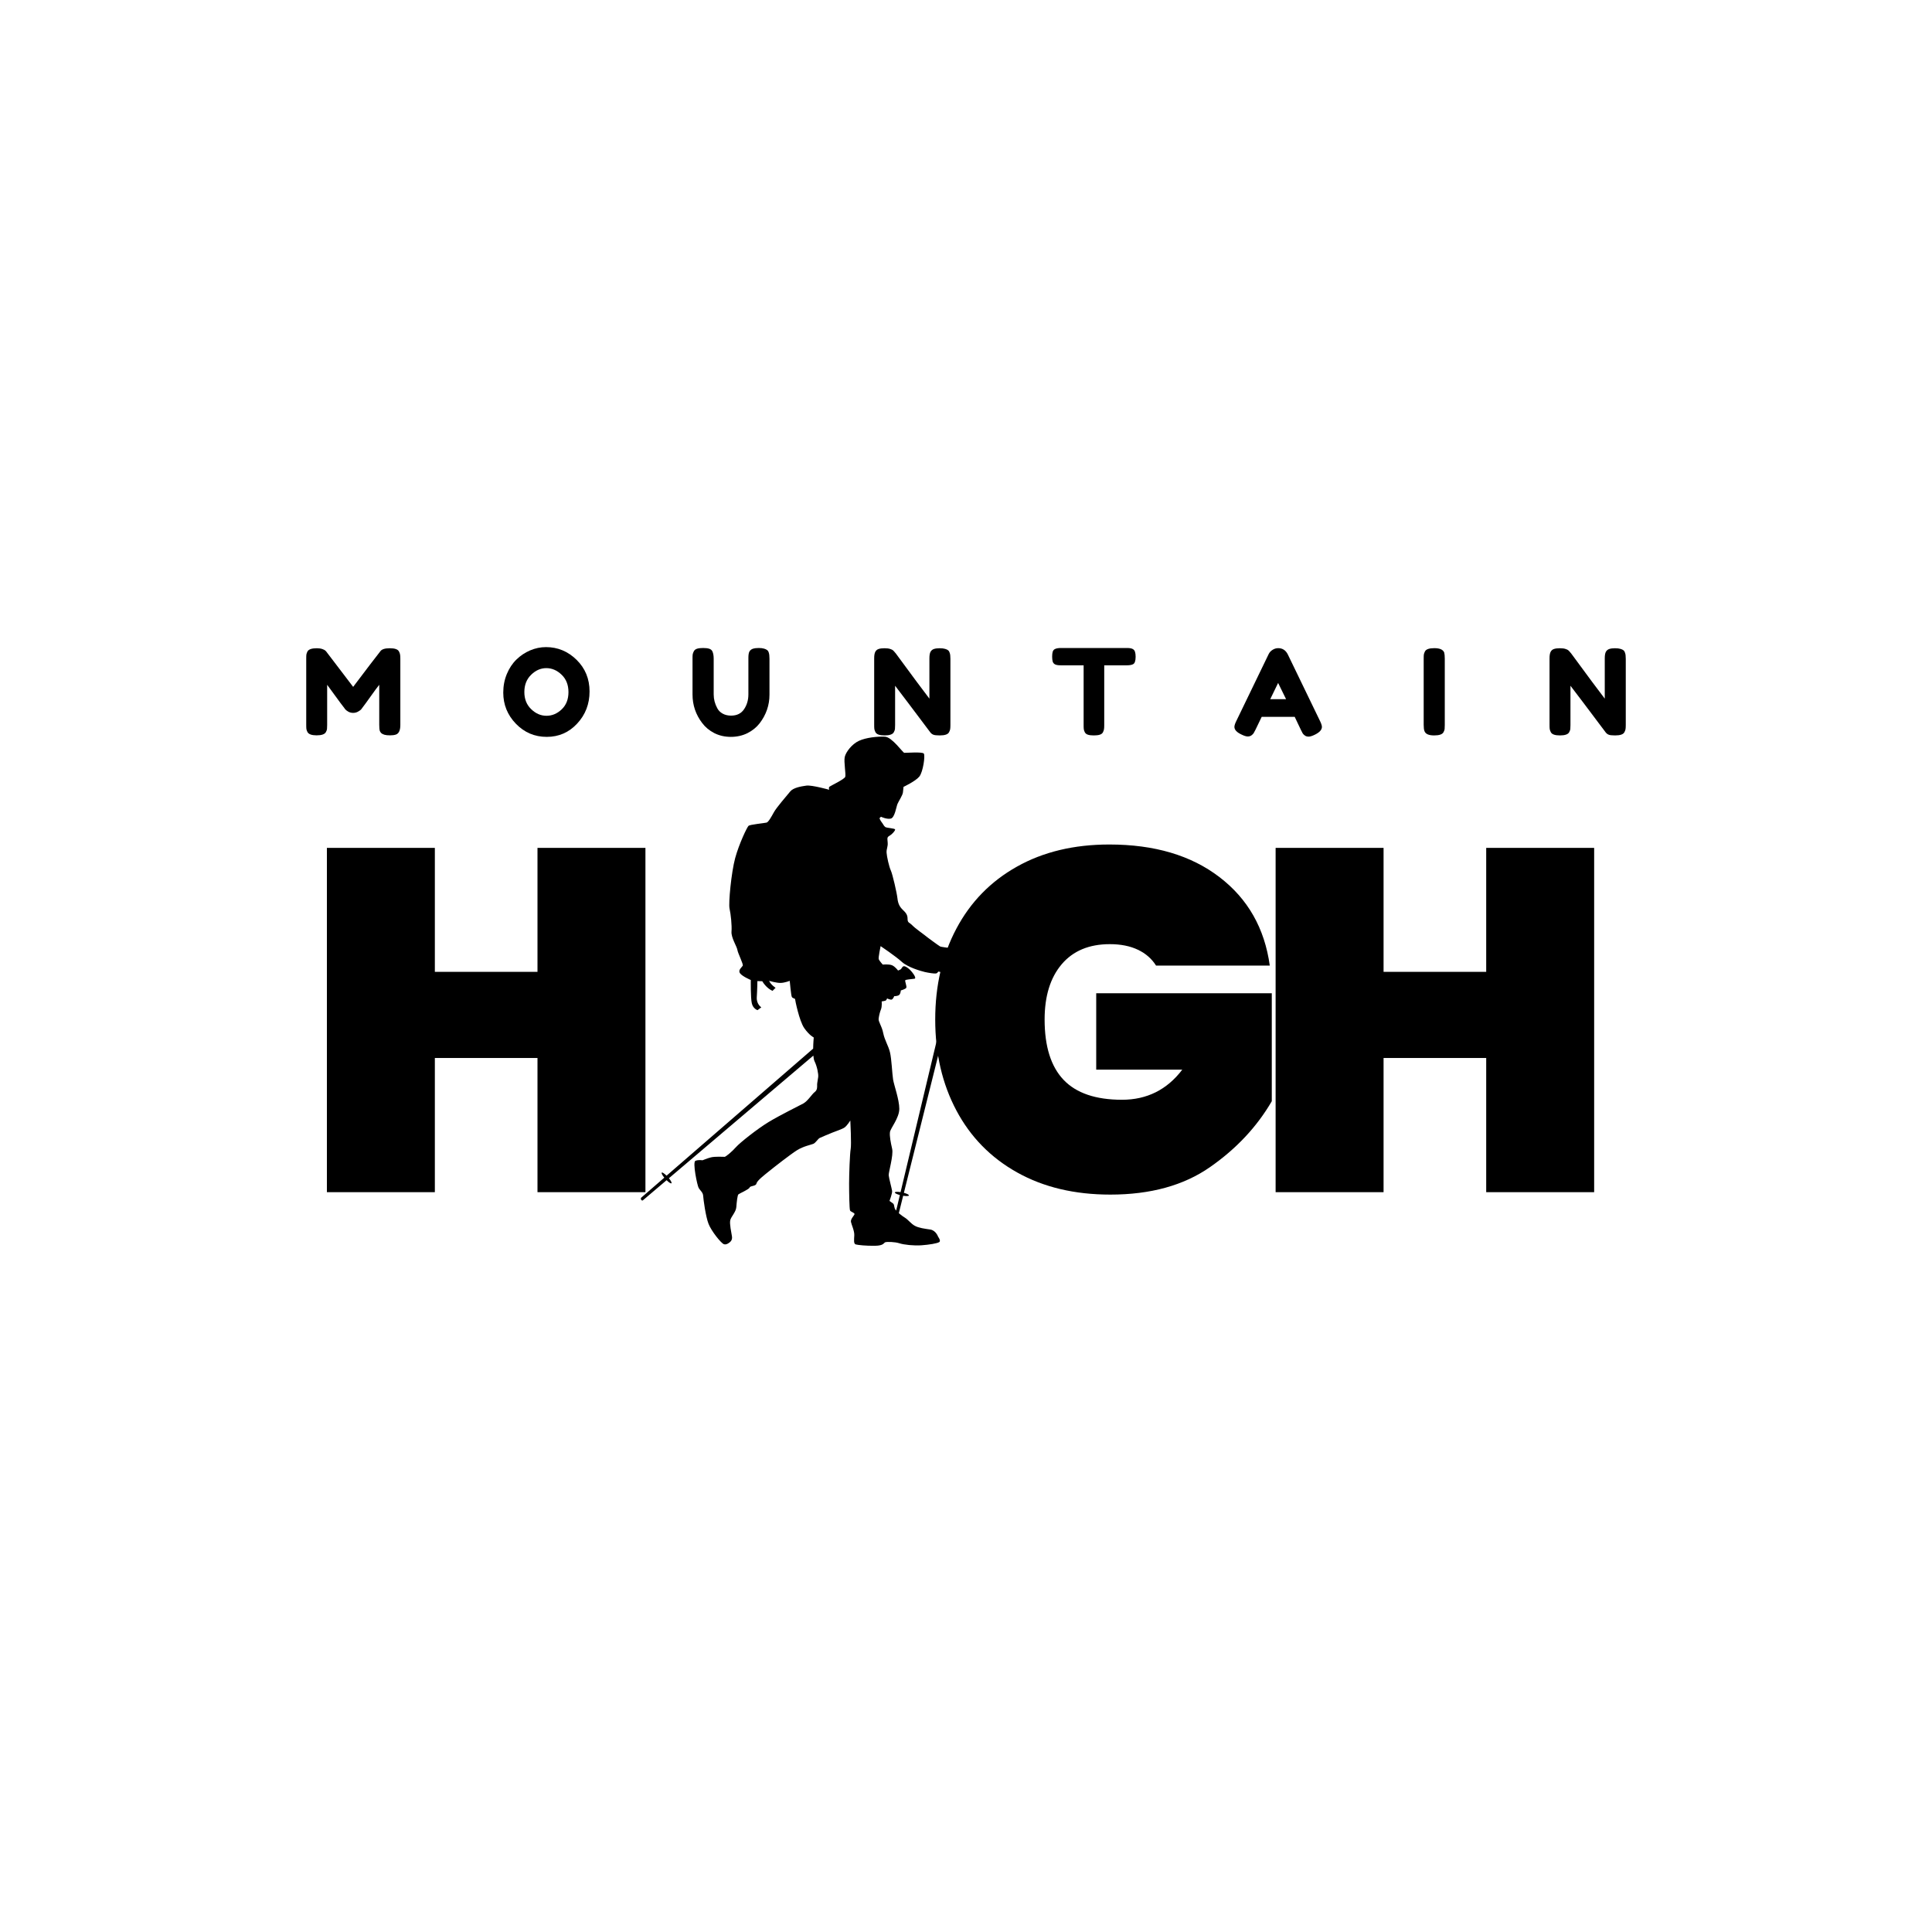
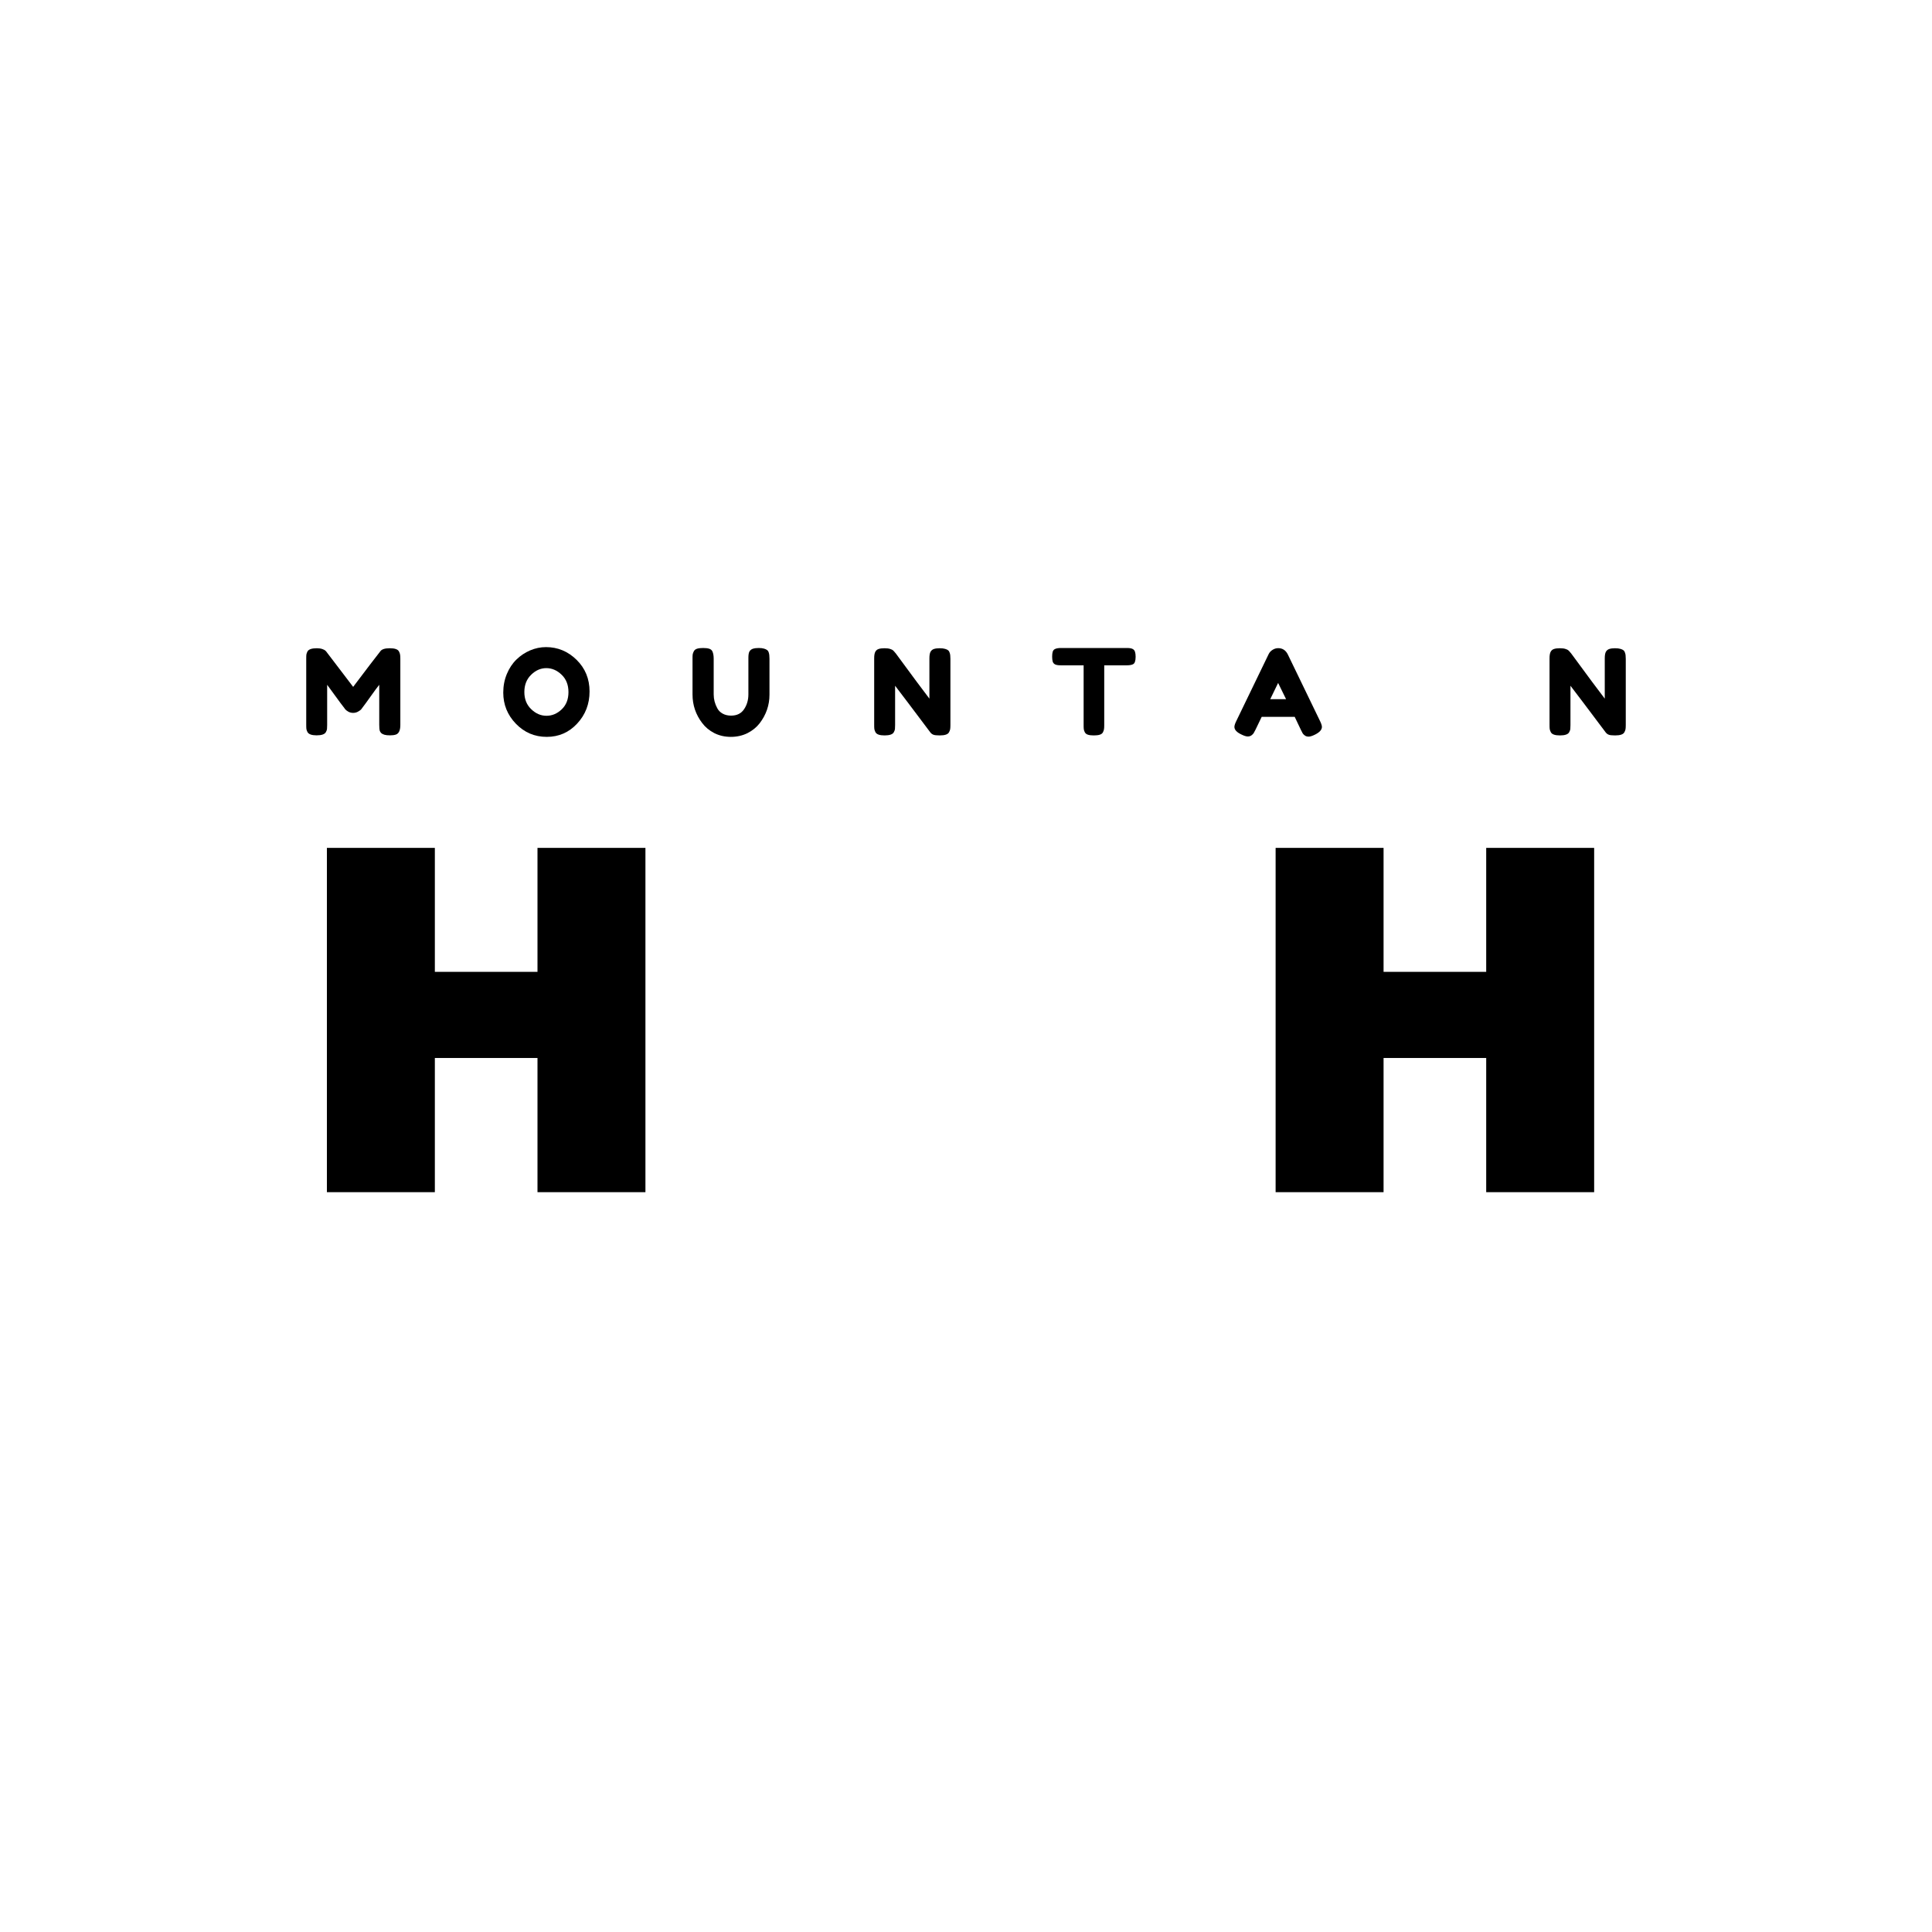
<svg xmlns="http://www.w3.org/2000/svg" width="500" zoomAndPan="magnify" viewBox="0 0 375 375" height="500" preserveAspectRatio="xMidYMid meet" version="1.0">
  <defs>
    <g />
    <clipPath id="7b13e9f50a">
-       <path d="M 124.336 142.906 L 189.586 142.906 L 189.586 241.906 L 124.336 241.906 Z M 124.336 142.906" clip-rule="nonzero" />
-     </clipPath>
+       </clipPath>
  </defs>
  <g fill="#000000" fill-opacity="1">
    <g transform="translate(58.732, 231.401)">
      <g>
        <path d="M 66.547 -66.828 L 66.547 0 L 45.594 0 L 45.594 -26.047 L 25.672 -26.047 L 25.672 0 L 4.719 0 L 4.719 -66.828 L 25.672 -66.828 L 25.672 -42.766 L 45.594 -42.766 L 45.594 -66.828 Z M 66.547 -66.828" />
      </g>
    </g>
  </g>
  <g fill="#000000" fill-opacity="1">
    <g transform="translate(123.197, 231.401)">
      <g />
    </g>
  </g>
  <g fill="#000000" fill-opacity="1">
    <g transform="translate(132.446, 231.401)">
      <g />
    </g>
  </g>
  <g fill="#000000" fill-opacity="1">
    <g transform="translate(141.695, 231.401)">
      <g />
    </g>
  </g>
  <g fill="#000000" fill-opacity="1">
    <g transform="translate(150.943, 231.401)">
      <g />
    </g>
  </g>
  <g fill="#000000" fill-opacity="1">
    <g transform="translate(160.192, 231.401)">
      <g />
    </g>
  </g>
  <g fill="#000000" fill-opacity="1">
    <g transform="translate(169.441, 231.401)">
      <g />
    </g>
  </g>
  <g fill="#000000" fill-opacity="1">
    <g transform="translate(178.697, 231.401)">
      <g>
-         <path d="M 45.688 -43.984 C 44.863 -45.305 43.695 -46.328 42.188 -47.047 C 40.676 -47.773 38.852 -48.141 36.719 -48.141 C 32.688 -48.141 29.566 -46.832 27.359 -44.219 C 25.16 -41.613 24.062 -38.047 24.062 -33.516 C 24.062 -28.285 25.289 -24.379 27.75 -21.797 C 30.207 -19.223 33.984 -17.938 39.078 -17.938 C 43.922 -17.938 47.82 -19.883 50.781 -23.781 L 34.078 -23.781 L 34.078 -38.609 L 68.156 -38.609 L 68.156 -17.656 C 65.258 -12.676 61.258 -8.41 56.156 -4.859 C 51.062 -1.305 44.613 0.469 36.812 0.469 C 29.883 0.469 23.859 -0.961 18.734 -3.828 C 13.609 -6.691 9.676 -10.703 6.938 -15.859 C 4.195 -21.016 2.828 -26.898 2.828 -33.516 C 2.828 -40.117 4.195 -46 6.938 -51.156 C 9.676 -56.32 13.594 -60.332 18.688 -63.188 C 23.781 -66.051 29.758 -67.484 36.625 -67.484 C 45.375 -67.484 52.5 -65.375 58 -61.156 C 63.508 -56.945 66.766 -51.223 67.766 -43.984 Z M 45.688 -43.984" />
-       </g>
+         </g>
    </g>
  </g>
  <g fill="#000000" fill-opacity="1">
    <g transform="translate(242.877, 231.401)">
      <g>
        <path d="M 66.547 -66.828 L 66.547 0 L 45.594 0 L 45.594 -26.047 L 25.672 -26.047 L 25.672 0 L 4.719 0 L 4.719 -66.828 L 25.672 -66.828 L 25.672 -42.766 L 45.594 -42.766 L 45.594 -66.828 Z M 66.547 -66.828" />
      </g>
    </g>
  </g>
  <g fill="#000000" fill-opacity="1">
    <g transform="translate(307.346, 231.401)">
      <g />
    </g>
  </g>
  <g clip-path="url(#7b13e9f50a)">
    <path fill="#000000" d="M 187.668 181.891 C 187.238 181.828 186.152 181.922 186.199 182.367 C 186.246 182.809 186.355 183.301 186.23 183.504 C 186.102 183.711 185.598 184.547 185.598 184.547 C 185.598 184.547 185.105 184.168 184.602 184.055 C 184.094 183.945 182.707 183.836 182.453 183.691 C 182.199 183.551 179.973 181.93 179.523 181.551 C 179.07 181.176 177.676 180.227 177.082 179.609 C 176.488 178.996 176.16 179.16 176.16 178.352 C 176.16 177.547 175.828 177.172 175.238 176.602 C 174.645 176.031 174.312 175.441 174.195 174.375 C 174.078 173.309 173.246 169.684 172.914 168.973 C 172.582 168.266 172.133 166.297 172.086 165.516 C 172.039 164.734 172.371 164.375 172.297 163.527 C 172.227 162.672 172.156 162.508 172.652 162.223 C 173.148 161.941 173.742 161.277 173.742 161.016 C 173.742 160.758 172.105 160.73 171.824 160.52 C 171.539 160.309 171.395 159.906 171.137 159.598 C 170.875 159.289 170.707 158.816 170.707 158.816 L 170.992 158.531 C 170.992 158.531 172.152 159.078 172.91 158.887 C 173.672 158.695 173.977 156.59 174.191 156.066 C 174.402 155.547 175.188 154.387 175.258 153.82 C 175.328 153.25 175.375 152.73 175.375 152.73 C 175.375 152.73 177.695 151.641 178.434 150.742 C 179.168 149.844 179.617 146.645 179.309 146.266 C 179 145.887 175.805 146.148 175.52 146.121 C 175.238 146.098 173.152 143.059 171.758 142.988 C 170.359 142.922 168.086 143.156 166.715 143.797 C 165.34 144.434 164.18 145.973 163.965 146.922 C 163.754 147.867 164.227 150.309 164.059 150.785 C 163.891 151.258 161.285 152.488 161.027 152.68 C 160.766 152.867 160.957 153.293 160.957 153.293 C 160.957 153.293 157.57 152.344 156.527 152.488 C 155.488 152.629 153.973 152.891 153.379 153.625 C 152.785 154.359 150.723 156.727 150.227 157.629 C 149.73 158.527 149.16 159.574 148.785 159.668 C 148.406 159.762 145.586 160.047 145.301 160.281 C 145.02 160.516 143.457 163.762 142.695 166.559 C 141.941 169.352 141.371 175.324 141.605 176.363 C 141.844 177.406 142.082 179.633 141.984 180.816 C 141.891 182 143.027 183.707 143.125 184.371 C 143.219 185.035 144.332 187.164 144.164 187.449 C 144 187.734 143.191 188.301 143.645 188.918 C 144.094 189.531 145.73 190.219 145.73 190.219 C 145.73 190.219 145.68 193.629 145.922 194.719 C 146.16 195.809 147.035 196.07 147.035 196.07 L 147.77 195.523 C 147.77 195.523 146.797 194.91 146.891 193.555 C 146.984 192.207 147.008 190.43 147.008 190.43 L 147.957 190.453 C 147.957 190.453 148.691 191.781 149.945 192.324 L 150.539 191.73 C 150.539 191.73 149.641 191.164 149.281 190.383 C 149.281 190.383 150.727 190.809 151.531 190.785 C 152.336 190.762 153.285 190.383 153.285 190.383 C 153.285 190.383 153.543 193.176 153.688 193.484 C 153.828 193.793 154.324 193.793 154.324 193.934 C 154.324 194.078 155.129 198.152 156.102 199.551 C 157.074 200.949 157.949 201.375 157.949 201.375 C 157.949 201.375 157.848 202.418 157.832 203.539 L 129.379 228.199 C 128.941 227.766 128.543 227.508 128.438 227.602 C 128.336 227.695 128.555 228.113 128.941 228.582 L 124.414 232.508 C 124.414 232.508 124.352 232.766 124.469 232.91 C 124.582 233.047 124.746 233.012 124.746 233.012 L 129.387 229.074 C 129.824 229.512 130.223 229.766 130.328 229.672 C 130.434 229.578 130.219 229.164 129.832 228.695 L 157.871 204.891 C 157.91 205.352 157.98 205.746 158.102 205.988 C 158.598 206.984 158.883 208.477 158.812 209.043 C 158.742 209.613 158.602 210.215 158.602 210.535 C 158.602 210.855 158.707 211.531 158.141 211.957 C 157.57 212.387 156.824 213.699 155.898 214.199 C 154.977 214.695 151.352 216.473 149.184 217.789 C 147.016 219.102 143.641 221.77 142.855 222.656 C 142.078 223.543 140.867 224.539 140.652 224.539 C 140.438 224.539 138.785 224.445 137.992 224.645 C 137.199 224.844 136.418 225.211 136.355 225.211 C 136.297 225.211 135.574 225.07 134.98 225.316 C 134.387 225.566 135.336 230.09 135.609 230.574 C 135.879 231.059 136.449 231.43 136.484 232.105 C 136.523 232.777 136.969 236.129 137.527 237.551 C 138.086 238.973 139.941 241.285 140.5 241.496 C 141.055 241.707 141.707 241.07 141.707 241.07 C 141.707 241.07 142.191 240.727 142.074 239.992 C 141.957 239.258 141.578 237.527 141.742 236.84 C 141.902 236.152 142.855 235.254 142.922 234.281 C 142.992 233.312 143.137 231.984 143.328 231.82 C 143.516 231.652 145.363 230.871 145.504 230.492 C 145.648 230.117 146.715 230.281 146.832 229.715 C 146.949 229.145 148.418 228.031 149.293 227.32 C 150.172 226.609 153.461 224.027 154.719 223.246 C 155.977 222.469 157.418 222.207 157.871 222.016 C 158.32 221.824 158.77 221.043 159.102 220.879 C 159.434 220.711 160.879 220.121 161.566 219.836 C 162.254 219.551 163.461 219.176 163.934 218.84 C 164.41 218.508 165.047 217.492 165.047 217.492 C 165.047 217.492 165.285 222.109 165.117 223.008 C 164.953 223.906 164.809 228.004 164.809 229.688 C 164.809 231.371 164.859 234.711 165 234.969 C 165.141 235.23 165.973 235.422 165.855 235.707 C 165.734 235.988 165.074 236.641 165.168 237.16 C 165.262 237.684 165.855 238.891 165.816 239.754 C 165.781 240.621 165.652 241.418 166.102 241.543 C 166.555 241.664 168.078 241.828 169.832 241.805 C 171.586 241.781 171.504 241.223 171.848 241.117 C 172.188 241.012 173.691 241.035 174.57 241.32 C 175.449 241.605 177.344 241.816 178.848 241.711 C 180.352 241.605 181.926 241.344 182.309 241.086 C 182.684 240.824 182.094 240.062 182.094 240.062 C 182.094 240.062 181.668 238.82 180.566 238.652 C 179.465 238.488 178.328 238.344 177.57 237.93 C 176.812 237.516 176.27 236.734 175.664 236.367 C 175.348 236.176 174.871 235.836 174.461 235.48 L 175.305 232.094 C 175.918 232.191 176.395 232.172 176.418 232.031 C 176.449 231.895 176.031 231.688 175.445 231.527 L 185.684 190.523 C 186.152 190.59 186.703 190.496 186.797 190.406 C 186.93 190.273 187.031 189.949 187.031 189.949 C 187.031 189.949 187.664 189.777 187.871 189.57 C 188.074 189.363 187.949 188.973 187.949 188.973 C 187.949 188.973 188.438 188.766 188.469 188.371 C 188.5 187.977 188.246 187.676 188.246 187.676 C 188.246 187.676 188.754 187.234 188.723 186.809 C 188.691 186.379 188.047 185.637 187.789 185.465 C 187.539 185.293 187.762 184.234 187.98 184.012 C 188.203 183.793 189.215 183.508 189.242 183.113 C 189.273 182.723 188.09 181.961 187.664 181.898 Z M 174.801 231.391 C 174.191 231.293 173.719 231.316 173.688 231.453 C 173.656 231.59 174.074 231.797 174.664 231.957 L 173.945 234.977 C 173.812 234.828 173.719 234.688 173.676 234.57 C 173.504 234.066 173.598 233.797 173.316 233.574 C 173.031 233.355 172.652 233.102 172.652 233.102 C 172.652 233.102 173.219 231.617 173.156 231.156 C 173.094 230.699 172.543 228.68 172.496 228.125 C 172.445 227.57 173.453 224.242 173.168 223 C 172.883 221.754 172.637 220.48 172.742 219.73 C 172.848 218.984 174.555 216.996 174.555 215.219 C 174.555 213.441 173.527 210.637 173.348 209.535 C 173.168 208.434 173.062 205.555 172.742 204.242 C 172.422 202.926 171.715 201.93 171.43 200.508 C 171.145 199.086 170.469 198.34 170.543 197.734 C 170.613 197.133 170.789 196.422 171.004 195.891 C 171.219 195.355 171.137 194.375 171.137 194.375 C 171.137 194.375 171.629 194.312 171.848 194.234 C 172.07 194.156 172.184 193.793 172.184 193.793 C 172.184 193.793 172.816 194.105 173.082 194.012 C 173.352 193.918 173.57 193.352 173.57 193.352 C 173.57 193.352 174.281 193.367 174.551 193.098 C 174.82 192.828 174.848 192.246 174.848 192.246 C 174.848 192.246 175.766 191.996 175.91 191.727 C 176.051 191.457 175.586 190.391 175.719 190.258 C 175.852 190.125 176.918 190.051 177.484 189.973 C 178.055 189.895 176.949 188.488 176.41 188.043 C 175.875 187.602 175.492 187.445 175.273 187.602 C 175.051 187.762 174.988 188.059 174.781 188.172 C 174.578 188.285 174.309 188.379 174.309 188.379 C 174.309 188.379 173.773 187.637 173.168 187.367 C 172.57 187.098 171.34 187.227 171.34 187.227 C 171.34 187.227 170.676 186.484 170.562 186.184 C 170.453 185.883 170.926 183.641 170.926 183.641 C 170.926 183.641 173.863 185.613 175.035 186.688 C 176.203 187.762 178.758 188.488 179.504 188.664 C 180.25 188.836 181.383 189.012 181.684 188.945 C 181.984 188.883 182.109 188.582 182.109 188.582 C 182.109 188.582 182.566 188.598 182.867 188.852 C 183.098 189.047 184.07 189.559 184.688 189.965 L 174.801 231.387 Z M 174.801 231.391" fill-opacity="1" fill-rule="nonzero" />
  </g>
  <g fill="#000000" fill-opacity="1">
    <g transform="translate(58.517, 142.745)">
      <g>
        <path d="M 18.922 -16.297 C 19.047 -16.066 19.117 -15.859 19.141 -15.672 C 19.172 -15.484 19.188 -15.211 19.188 -14.859 L 19.188 -2.031 C 19.188 -0.969 18.891 -0.344 18.297 -0.156 C 18.004 -0.062 17.633 -0.016 17.188 -0.016 C 16.738 -0.016 16.383 -0.051 16.125 -0.125 C 15.863 -0.207 15.664 -0.301 15.531 -0.406 C 15.395 -0.52 15.285 -0.676 15.203 -0.875 C 15.129 -1.133 15.094 -1.535 15.094 -2.078 L 15.094 -9.828 C 14.707 -9.348 14.145 -8.586 13.406 -7.547 C 12.664 -6.504 12.191 -5.852 11.984 -5.594 C 11.785 -5.332 11.648 -5.148 11.578 -5.047 C 11.504 -4.953 11.316 -4.816 11.016 -4.641 C 10.711 -4.461 10.383 -4.375 10.031 -4.375 C 9.688 -4.375 9.375 -4.453 9.094 -4.609 C 8.812 -4.773 8.609 -4.93 8.484 -5.078 L 8.297 -5.344 C 7.984 -5.727 7.375 -6.547 6.469 -7.797 C 5.562 -9.055 5.066 -9.734 4.984 -9.828 L 4.984 -2.031 C 4.984 -1.676 4.973 -1.41 4.953 -1.234 C 4.93 -1.055 4.859 -0.859 4.734 -0.641 C 4.504 -0.223 3.906 -0.016 2.938 -0.016 C 2 -0.016 1.41 -0.223 1.172 -0.641 C 1.055 -0.859 0.984 -1.062 0.953 -1.25 C 0.93 -1.438 0.922 -1.711 0.922 -2.078 L 0.922 -14.906 C 0.922 -15.258 0.93 -15.523 0.953 -15.703 C 0.984 -15.879 1.055 -16.082 1.172 -16.312 C 1.41 -16.719 2.016 -16.922 2.984 -16.922 C 3.398 -16.922 3.754 -16.867 4.047 -16.766 C 4.348 -16.66 4.547 -16.555 4.641 -16.453 L 4.781 -16.312 L 10.031 -9.422 C 12.645 -12.891 14.395 -15.18 15.281 -16.297 C 15.539 -16.711 16.16 -16.922 17.141 -16.922 C 18.117 -16.922 18.711 -16.711 18.922 -16.297 Z M 18.922 -16.297" />
      </g>
    </g>
  </g>
  <g fill="#000000" fill-opacity="1">
    <g transform="translate(97.104, 142.745)">
      <g>
        <path d="M 8.875 -17.141 C 11.156 -17.141 13.133 -16.316 14.812 -14.672 C 16.488 -13.023 17.328 -10.977 17.328 -8.531 C 17.328 -6.094 16.523 -4.016 14.922 -2.297 C 13.328 -0.578 11.359 0.281 9.016 0.281 C 6.672 0.281 4.676 -0.566 3.031 -2.266 C 1.395 -3.961 0.578 -5.977 0.578 -8.312 C 0.578 -9.594 0.805 -10.789 1.266 -11.906 C 1.734 -13.031 2.352 -13.969 3.125 -14.719 C 3.895 -15.477 4.781 -16.07 5.781 -16.5 C 6.781 -16.926 7.812 -17.141 8.875 -17.141 Z M 4.672 -8.422 C 4.672 -7.055 5.113 -5.945 6 -5.094 C 6.883 -4.238 7.875 -3.812 8.969 -3.812 C 10.062 -3.812 11.047 -4.227 11.922 -5.062 C 12.797 -5.895 13.234 -7.008 13.234 -8.406 C 13.234 -9.812 12.789 -10.938 11.906 -11.781 C 11.02 -12.633 10.031 -13.062 8.938 -13.062 C 7.844 -13.062 6.859 -12.629 5.984 -11.766 C 5.109 -10.91 4.672 -9.797 4.672 -8.422 Z M 4.672 -8.422" />
      </g>
    </g>
  </g>
  <g fill="#000000" fill-opacity="1">
    <g transform="translate(133.496, 142.745)">
      <g>
        <path d="M 11.984 -16.312 C 12.141 -16.562 12.363 -16.734 12.656 -16.828 C 12.957 -16.922 13.328 -16.969 13.766 -16.969 C 14.203 -16.969 14.551 -16.926 14.812 -16.844 C 15.07 -16.77 15.27 -16.676 15.406 -16.562 C 15.551 -16.457 15.656 -16.297 15.719 -16.078 C 15.812 -15.816 15.859 -15.414 15.859 -14.875 L 15.859 -7.906 C 15.859 -5.875 15.223 -4.023 13.953 -2.359 C 13.336 -1.566 12.547 -0.926 11.578 -0.438 C 10.609 0.039 9.535 0.281 8.359 0.281 C 7.18 0.281 6.109 0.035 5.141 -0.453 C 4.18 -0.953 3.398 -1.602 2.797 -2.406 C 1.547 -4.039 0.922 -5.891 0.922 -7.953 L 0.922 -14.906 C 0.922 -15.27 0.93 -15.539 0.953 -15.719 C 0.984 -15.895 1.055 -16.098 1.172 -16.328 C 1.297 -16.566 1.504 -16.734 1.797 -16.828 C 2.086 -16.922 2.477 -16.969 2.969 -16.969 C 3.469 -16.969 3.863 -16.922 4.156 -16.828 C 4.445 -16.734 4.648 -16.57 4.766 -16.344 C 4.941 -15.988 5.031 -15.5 5.031 -14.875 L 5.031 -7.953 C 5.031 -7.016 5.266 -6.117 5.734 -5.266 C 5.961 -4.836 6.305 -4.492 6.766 -4.234 C 7.234 -3.973 7.781 -3.844 8.406 -3.844 C 9.531 -3.844 10.367 -4.254 10.922 -5.078 C 11.484 -5.91 11.766 -6.875 11.766 -7.969 L 11.766 -15.047 C 11.766 -15.648 11.836 -16.07 11.984 -16.312 Z M 11.984 -16.312" />
      </g>
    </g>
  </g>
  <g fill="#000000" fill-opacity="1">
    <g transform="translate(168.756, 142.745)">
      <g>
        <path d="M 11.859 -16.234 C 12.016 -16.504 12.238 -16.688 12.531 -16.781 C 12.82 -16.875 13.188 -16.922 13.625 -16.922 C 14.062 -16.922 14.414 -16.879 14.688 -16.797 C 14.957 -16.723 15.156 -16.629 15.281 -16.516 C 15.414 -16.41 15.516 -16.25 15.578 -16.031 C 15.672 -15.789 15.719 -15.398 15.719 -14.859 L 15.719 -2.031 C 15.719 -1.664 15.703 -1.395 15.672 -1.219 C 15.648 -1.051 15.578 -0.852 15.453 -0.625 C 15.242 -0.207 14.645 0 13.656 0 C 13.051 0 12.633 -0.047 12.406 -0.141 C 12.176 -0.234 11.984 -0.379 11.828 -0.578 C 8.359 -5.203 6.078 -8.223 4.984 -9.641 L 4.984 -2.031 C 4.984 -1.664 4.973 -1.395 4.953 -1.219 C 4.93 -1.051 4.859 -0.852 4.734 -0.625 C 4.516 -0.207 3.914 0 2.938 0 C 1.977 0 1.391 -0.207 1.172 -0.625 C 1.055 -0.852 0.984 -1.062 0.953 -1.25 C 0.93 -1.438 0.922 -1.707 0.922 -2.062 L 0.922 -14.953 C 0.922 -15.535 0.992 -15.961 1.141 -16.234 C 1.285 -16.504 1.504 -16.688 1.797 -16.781 C 2.086 -16.875 2.461 -16.922 2.922 -16.922 C 3.391 -16.922 3.758 -16.875 4.031 -16.781 C 4.301 -16.695 4.488 -16.602 4.594 -16.5 C 4.656 -16.457 4.832 -16.258 5.125 -15.906 C 8.375 -11.477 10.547 -8.555 11.641 -7.141 L 11.641 -14.953 C 11.641 -15.535 11.711 -15.961 11.859 -16.234 Z M 11.859 -16.234" />
      </g>
    </g>
  </g>
  <g fill="#000000" fill-opacity="1">
    <g transform="translate(203.878, 142.745)">
      <g>
        <path d="M 2.031 -16.969 L 14.875 -16.969 C 15.375 -16.969 15.738 -16.906 15.969 -16.781 C 16.195 -16.664 16.348 -16.484 16.422 -16.234 C 16.504 -15.992 16.547 -15.672 16.547 -15.266 C 16.547 -14.867 16.504 -14.551 16.422 -14.312 C 16.348 -14.07 16.219 -13.906 16.031 -13.812 C 15.758 -13.676 15.367 -13.609 14.859 -13.609 L 10.453 -13.609 L 10.453 -1.984 C 10.453 -1.629 10.438 -1.367 10.406 -1.203 C 10.383 -1.035 10.316 -0.836 10.203 -0.609 C 10.086 -0.391 9.883 -0.234 9.594 -0.141 C 9.301 -0.047 8.914 0 8.438 0 C 7.957 0 7.57 -0.047 7.281 -0.141 C 7 -0.234 6.801 -0.391 6.688 -0.609 C 6.57 -0.836 6.504 -1.039 6.484 -1.219 C 6.461 -1.395 6.453 -1.66 6.453 -2.016 L 6.453 -13.609 L 2.016 -13.609 C 1.516 -13.609 1.148 -13.664 0.922 -13.781 C 0.691 -13.895 0.535 -14.078 0.453 -14.328 C 0.379 -14.578 0.344 -14.898 0.344 -15.297 C 0.344 -15.703 0.379 -16.02 0.453 -16.25 C 0.535 -16.488 0.672 -16.656 0.859 -16.75 C 1.129 -16.895 1.52 -16.969 2.031 -16.969 Z M 2.031 -16.969" />
      </g>
    </g>
  </g>
  <g fill="#000000" fill-opacity="1">
    <g transform="translate(239.254, 142.745)">
      <g>
        <path d="M 10.703 -15.734 L 16.938 -2.844 C 17.195 -2.32 17.328 -1.926 17.328 -1.656 C 17.328 -1.102 16.879 -0.602 15.984 -0.156 C 15.461 0.102 15.051 0.234 14.75 0.234 C 14.457 0.234 14.211 0.16 14.016 0.016 C 13.828 -0.117 13.688 -0.258 13.594 -0.406 C 13.508 -0.562 13.391 -0.797 13.234 -1.109 L 12.047 -3.609 L 5.641 -3.609 L 4.438 -1.109 C 4.281 -0.797 4.16 -0.57 4.078 -0.438 C 3.992 -0.301 3.852 -0.16 3.656 -0.016 C 3.469 0.129 3.223 0.203 2.922 0.203 C 2.617 0.203 2.207 0.07 1.688 -0.188 C 0.789 -0.613 0.344 -1.102 0.344 -1.656 C 0.344 -1.926 0.473 -2.32 0.734 -2.844 L 6.984 -15.766 C 7.148 -16.117 7.406 -16.398 7.75 -16.609 C 8.094 -16.828 8.457 -16.938 8.844 -16.938 C 9.676 -16.938 10.297 -16.535 10.703 -15.734 Z M 8.828 -10.188 L 7.297 -7.031 L 10.375 -7.031 Z M 8.828 -10.188" />
      </g>
    </g>
  </g>
  <g fill="#000000" fill-opacity="1">
    <g transform="translate(275.415, 142.745)">
      <g>
-         <path d="M 0.922 -14.906 C 0.922 -15.258 0.93 -15.523 0.953 -15.703 C 0.984 -15.879 1.055 -16.082 1.172 -16.312 C 1.391 -16.727 1.992 -16.938 2.984 -16.938 C 4.055 -16.938 4.695 -16.648 4.906 -16.078 C 4.977 -15.816 5.016 -15.414 5.016 -14.875 L 5.016 -2.031 C 5.016 -1.664 5.004 -1.395 4.984 -1.219 C 4.961 -1.051 4.891 -0.852 4.766 -0.625 C 4.547 -0.207 3.941 0 2.953 0 C 1.879 0 1.25 -0.289 1.062 -0.875 C 0.969 -1.125 0.922 -1.52 0.922 -2.062 Z M 0.922 -14.906" />
-       </g>
+         </g>
    </g>
  </g>
  <g fill="#000000" fill-opacity="1">
    <g transform="translate(299.842, 142.745)">
      <g>
        <path d="M 11.859 -16.234 C 12.016 -16.504 12.238 -16.688 12.531 -16.781 C 12.82 -16.875 13.188 -16.922 13.625 -16.922 C 14.062 -16.922 14.414 -16.879 14.688 -16.797 C 14.957 -16.723 15.156 -16.629 15.281 -16.516 C 15.414 -16.41 15.516 -16.25 15.578 -16.031 C 15.672 -15.789 15.719 -15.398 15.719 -14.859 L 15.719 -2.031 C 15.719 -1.664 15.703 -1.395 15.672 -1.219 C 15.648 -1.051 15.578 -0.852 15.453 -0.625 C 15.242 -0.207 14.645 0 13.656 0 C 13.051 0 12.633 -0.047 12.406 -0.141 C 12.176 -0.234 11.984 -0.379 11.828 -0.578 C 8.359 -5.203 6.078 -8.223 4.984 -9.641 L 4.984 -2.031 C 4.984 -1.664 4.973 -1.395 4.953 -1.219 C 4.93 -1.051 4.859 -0.852 4.734 -0.625 C 4.516 -0.207 3.914 0 2.938 0 C 1.977 0 1.391 -0.207 1.172 -0.625 C 1.055 -0.852 0.984 -1.062 0.953 -1.25 C 0.93 -1.438 0.922 -1.707 0.922 -2.062 L 0.922 -14.953 C 0.922 -15.535 0.992 -15.961 1.141 -16.234 C 1.285 -16.504 1.504 -16.688 1.797 -16.781 C 2.086 -16.875 2.461 -16.922 2.922 -16.922 C 3.391 -16.922 3.758 -16.875 4.031 -16.781 C 4.301 -16.695 4.488 -16.602 4.594 -16.5 C 4.656 -16.457 4.832 -16.258 5.125 -15.906 C 8.375 -11.477 10.547 -8.555 11.641 -7.141 L 11.641 -14.953 C 11.641 -15.535 11.711 -15.961 11.859 -16.234 Z M 11.859 -16.234" />
      </g>
    </g>
  </g>
</svg>